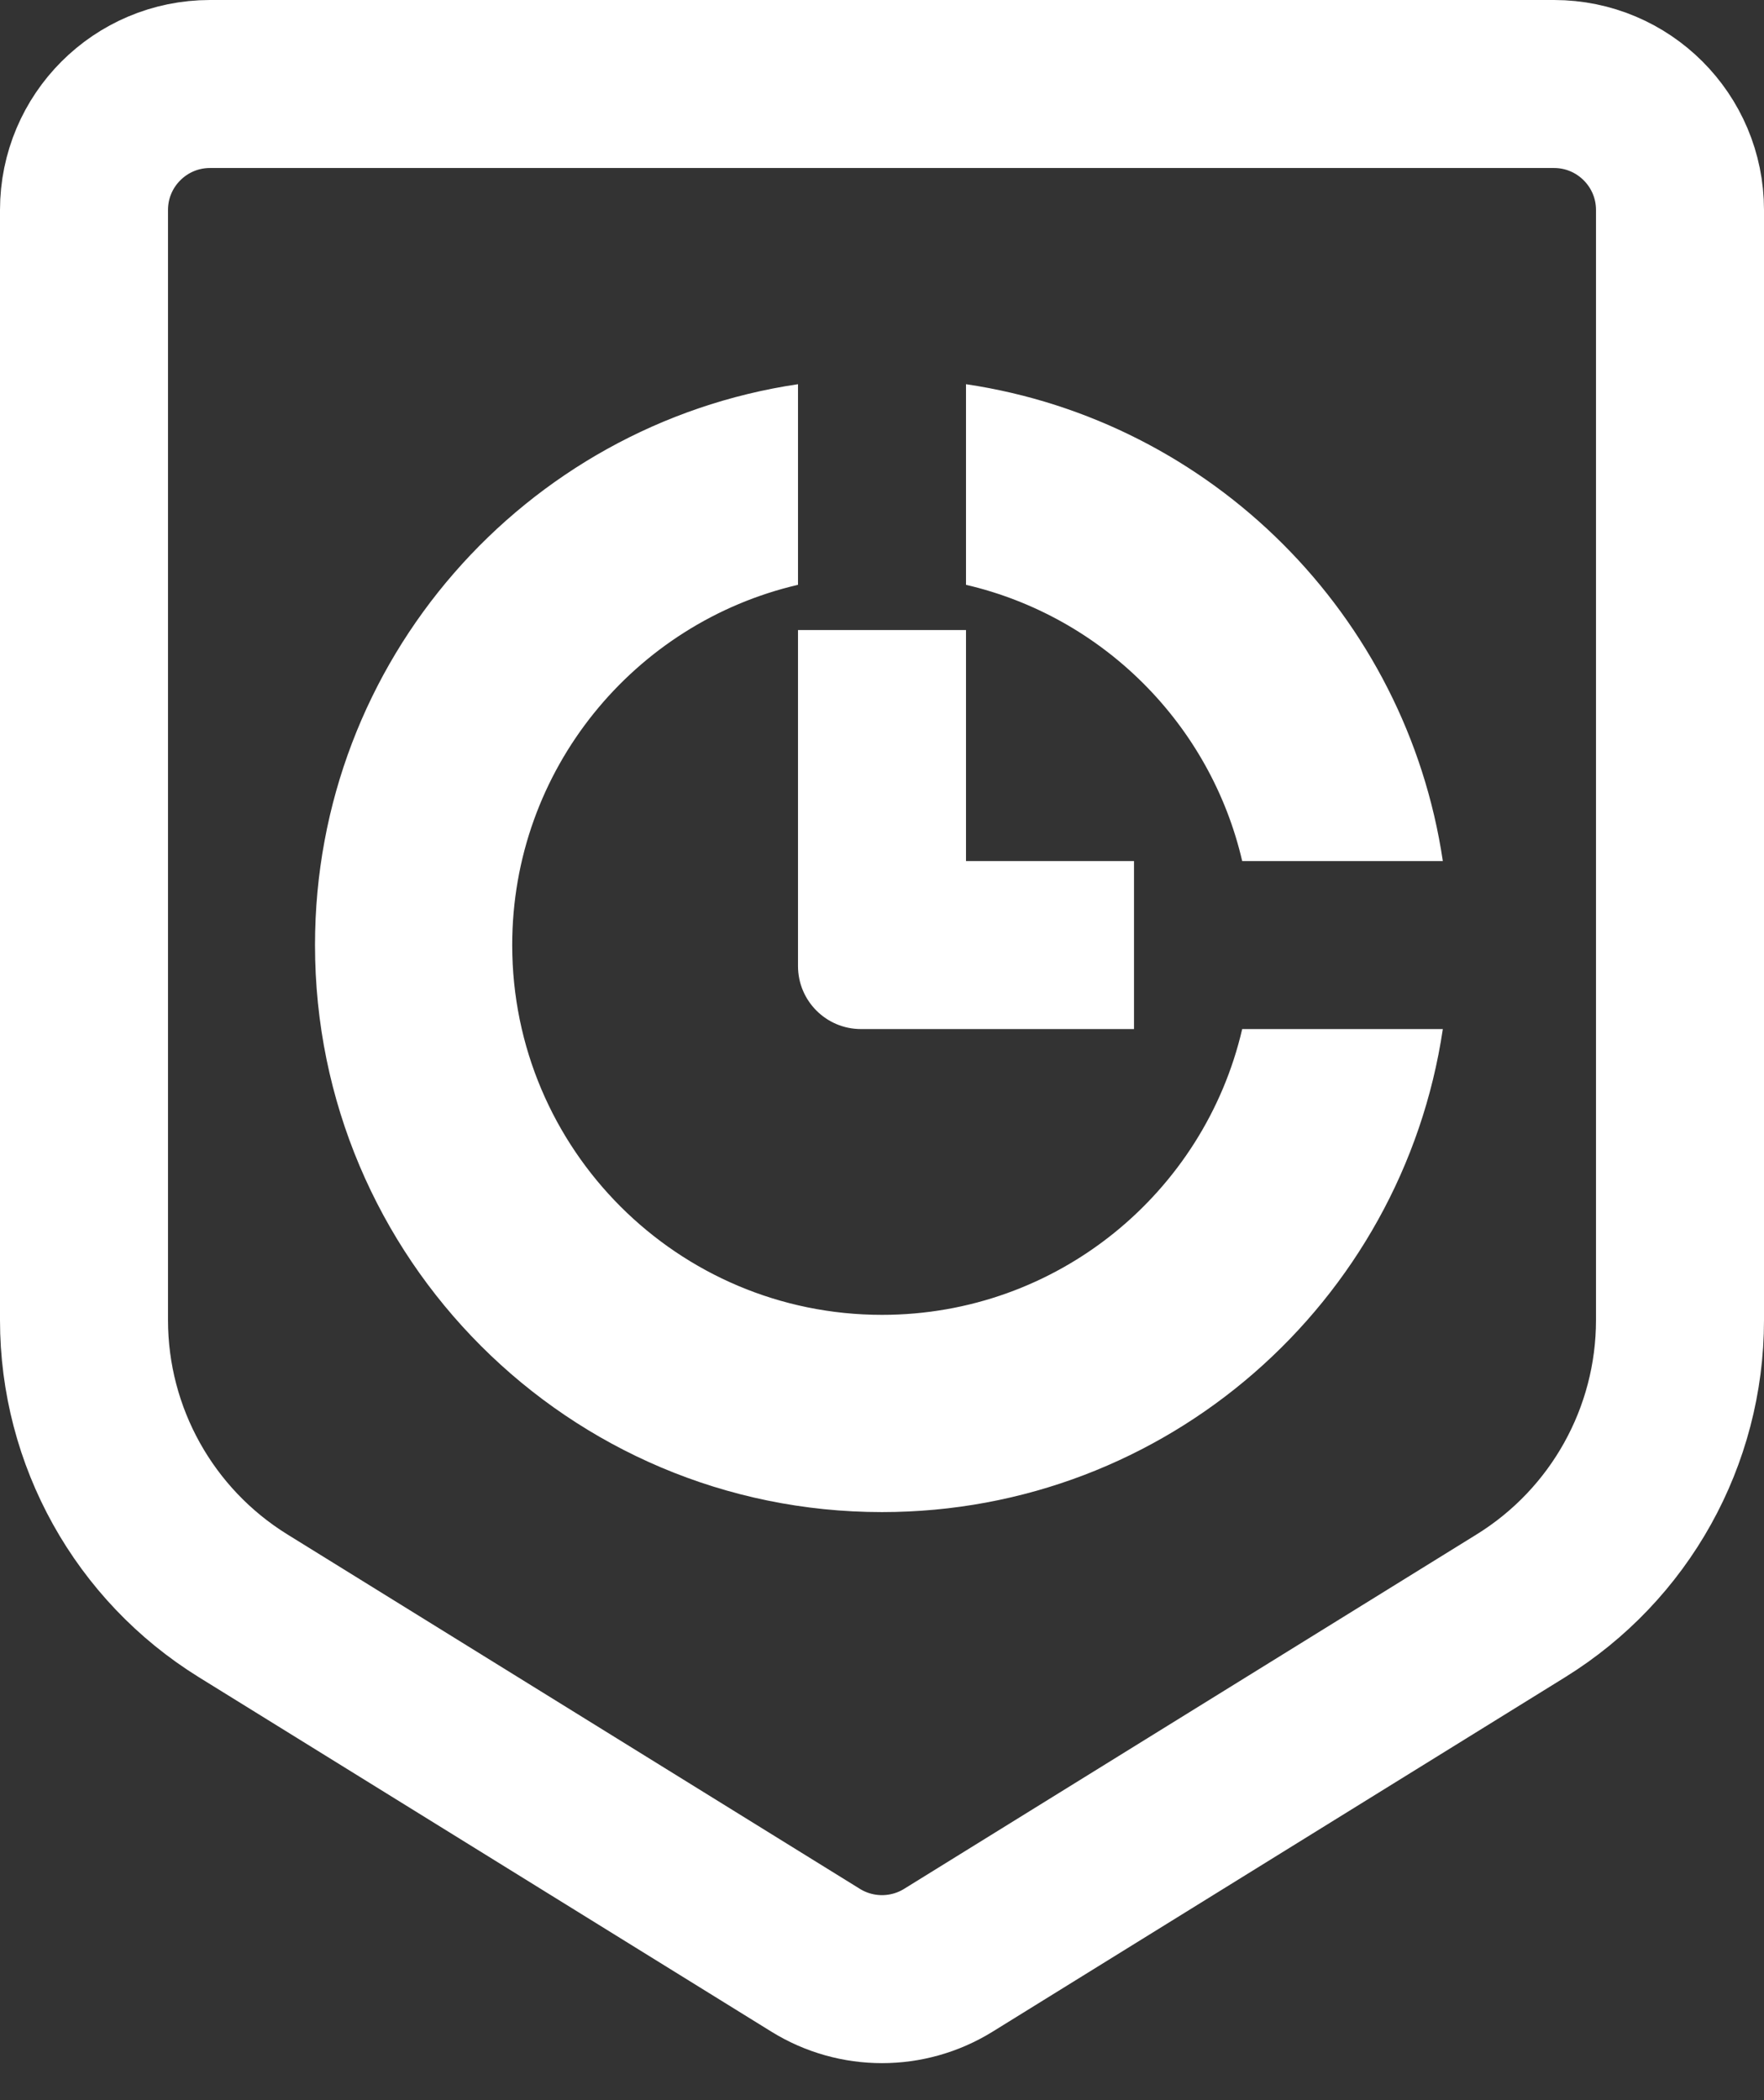
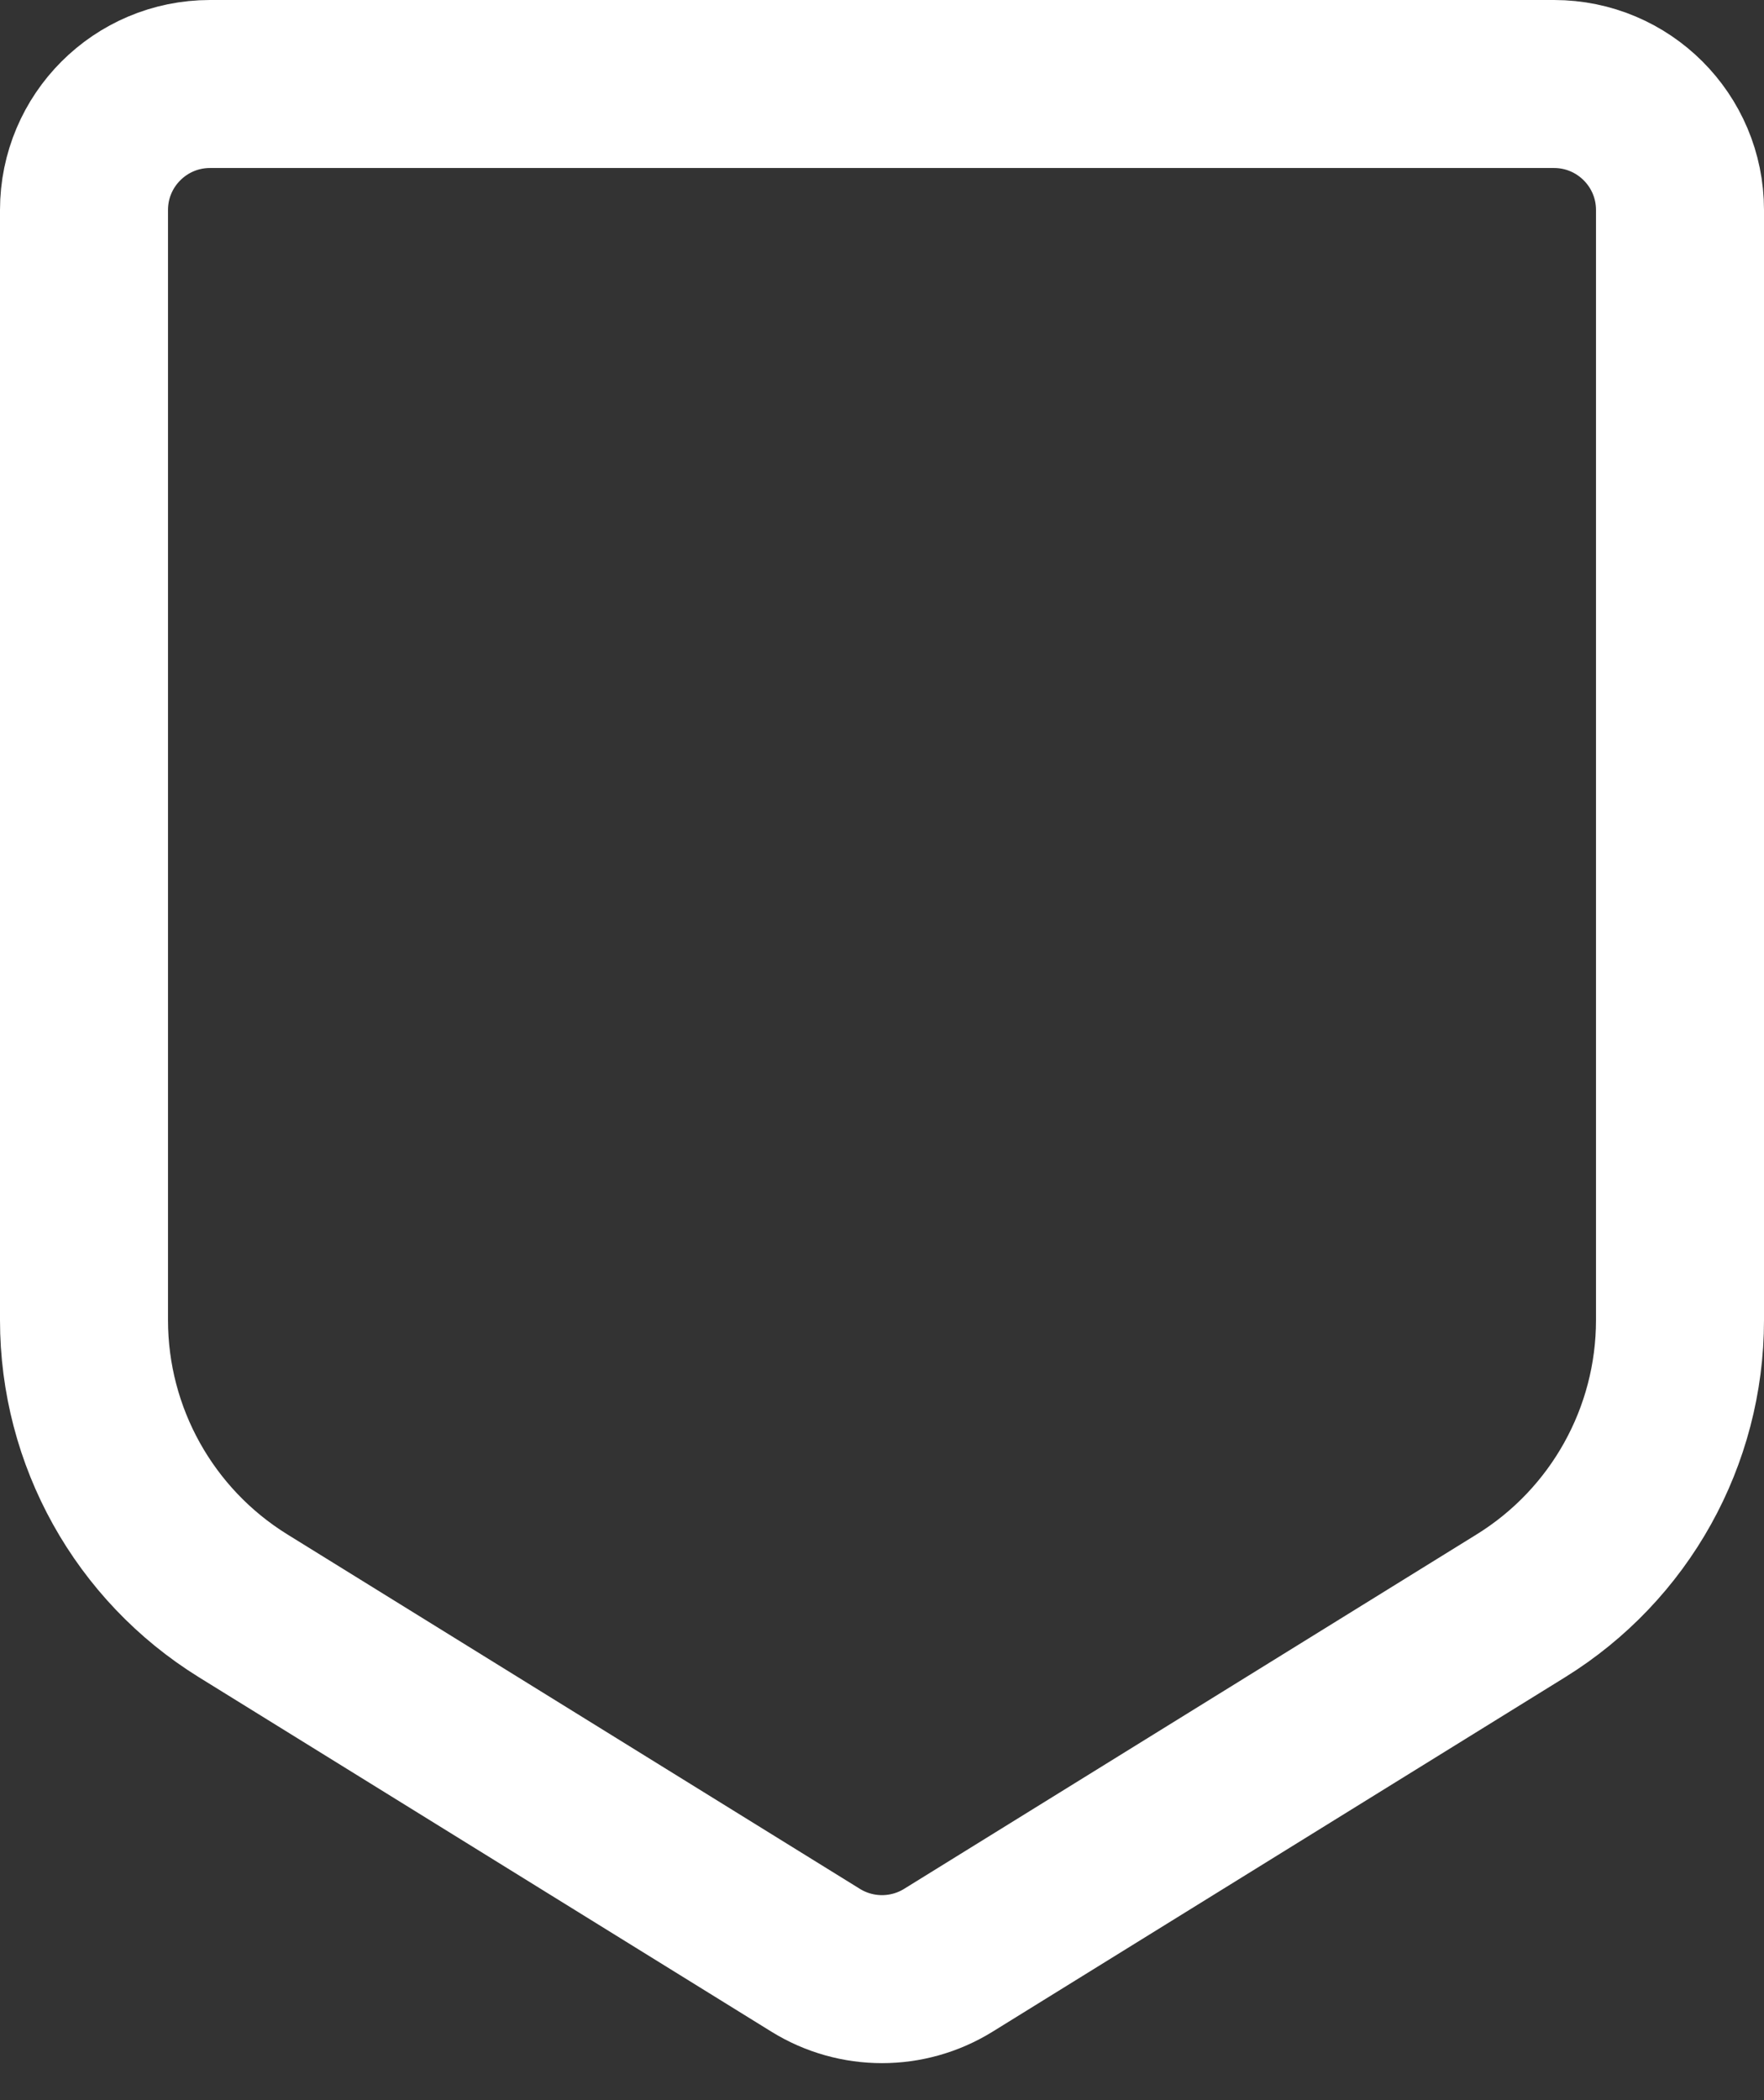
<svg xmlns="http://www.w3.org/2000/svg" width="84" height="100" viewBox="0 0 84 100" fill="none">
  <rect x="0" y="0" width="84" height="100" fill="#333333" stroke="none" />
  <path d="M4 10C4 6.686 6.686 4 10 4H74C77.314 4 80 6.686 80 10V62.859C80 68.4 77.133 73.547 72.422 76.463L45.158 93.341C43.223 94.538 40.777 94.538 38.842 93.341L11.578 76.463C6.867 73.546 4 68.4 4 62.859V10Z" stroke="white" stroke-width="8" />
-   <path fill-rule="evenodd" clip-rule="evenodd" d="M59.152 41C57.64 34.487 52.513 29.36 46 27.847V18.294C57.71 20.033 66.967 29.29 68.706 41H59.152ZM15 45C15 31.447 24.985 20.227 38 18.294V27.847C30.202 29.659 24.391 36.651 24.391 45C24.391 54.725 32.275 62.608 42 62.608C50.349 62.608 57.341 56.798 59.152 49H68.706C66.773 62.014 55.553 72 42 72C27.088 72 15 59.911 15 45ZM38 30H46V41H54V49H41C39.343 49 38 47.657 38 46V45V41V30Z" fill="white" />
</svg>